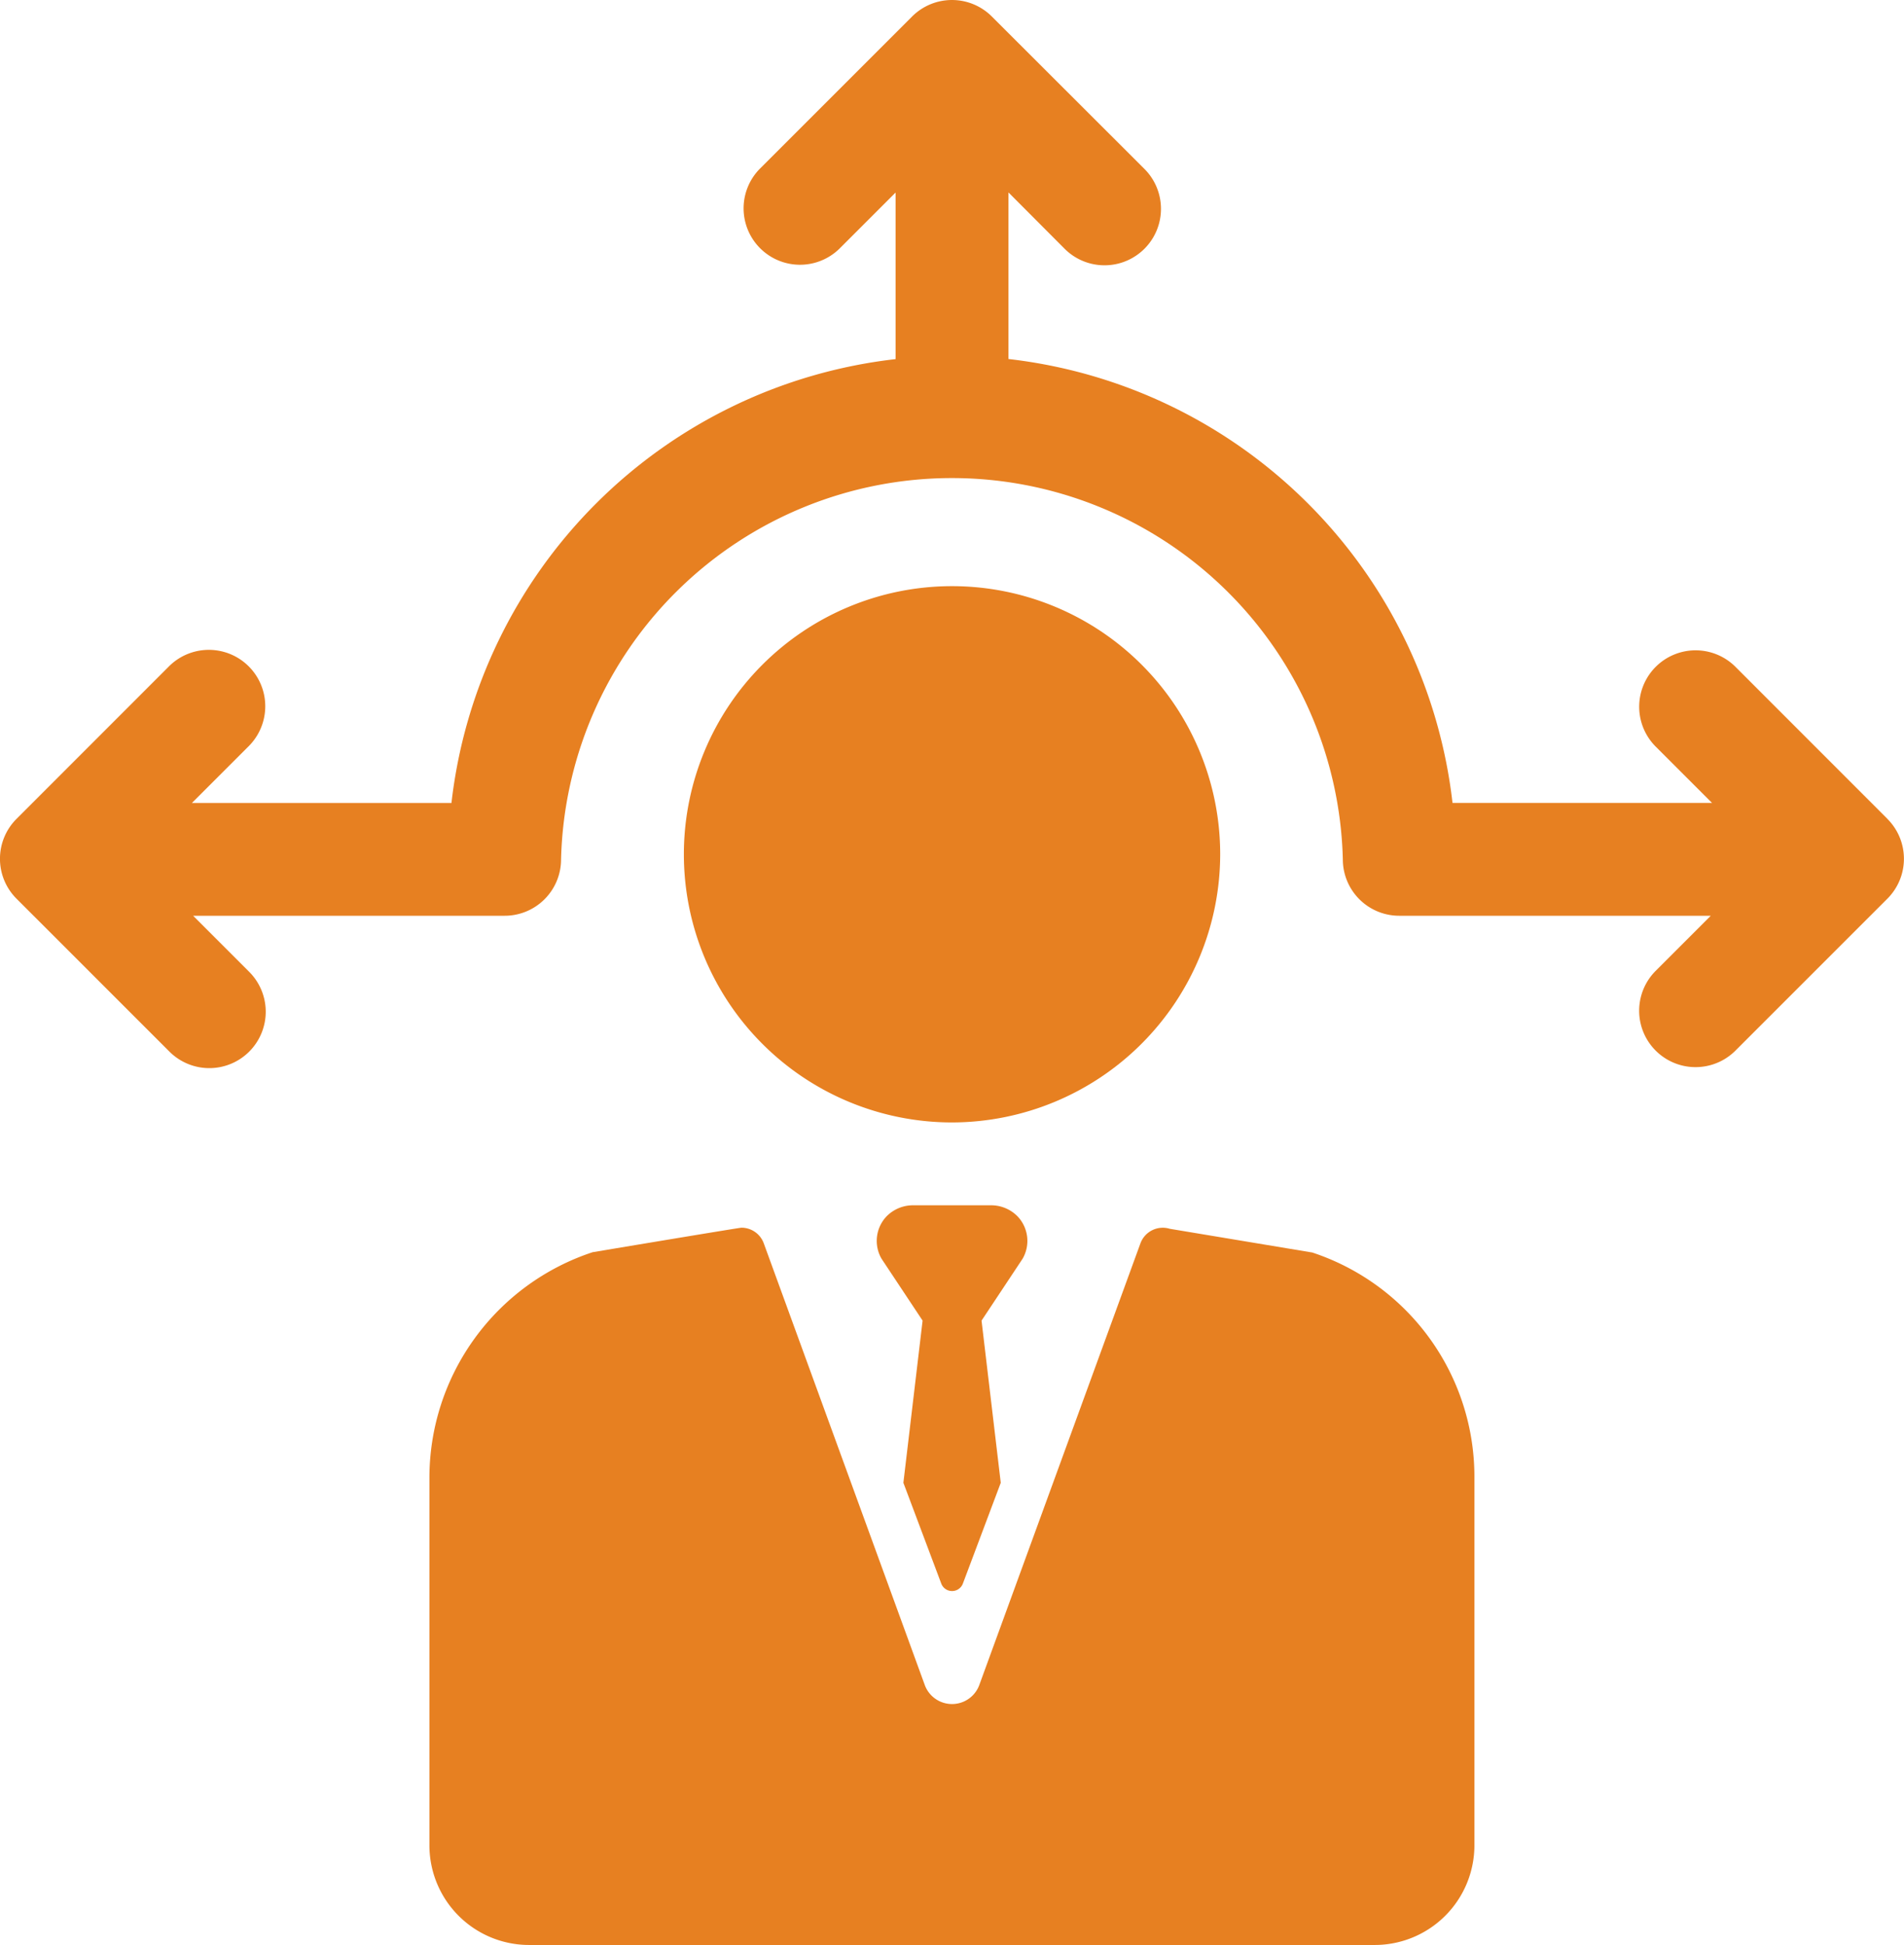
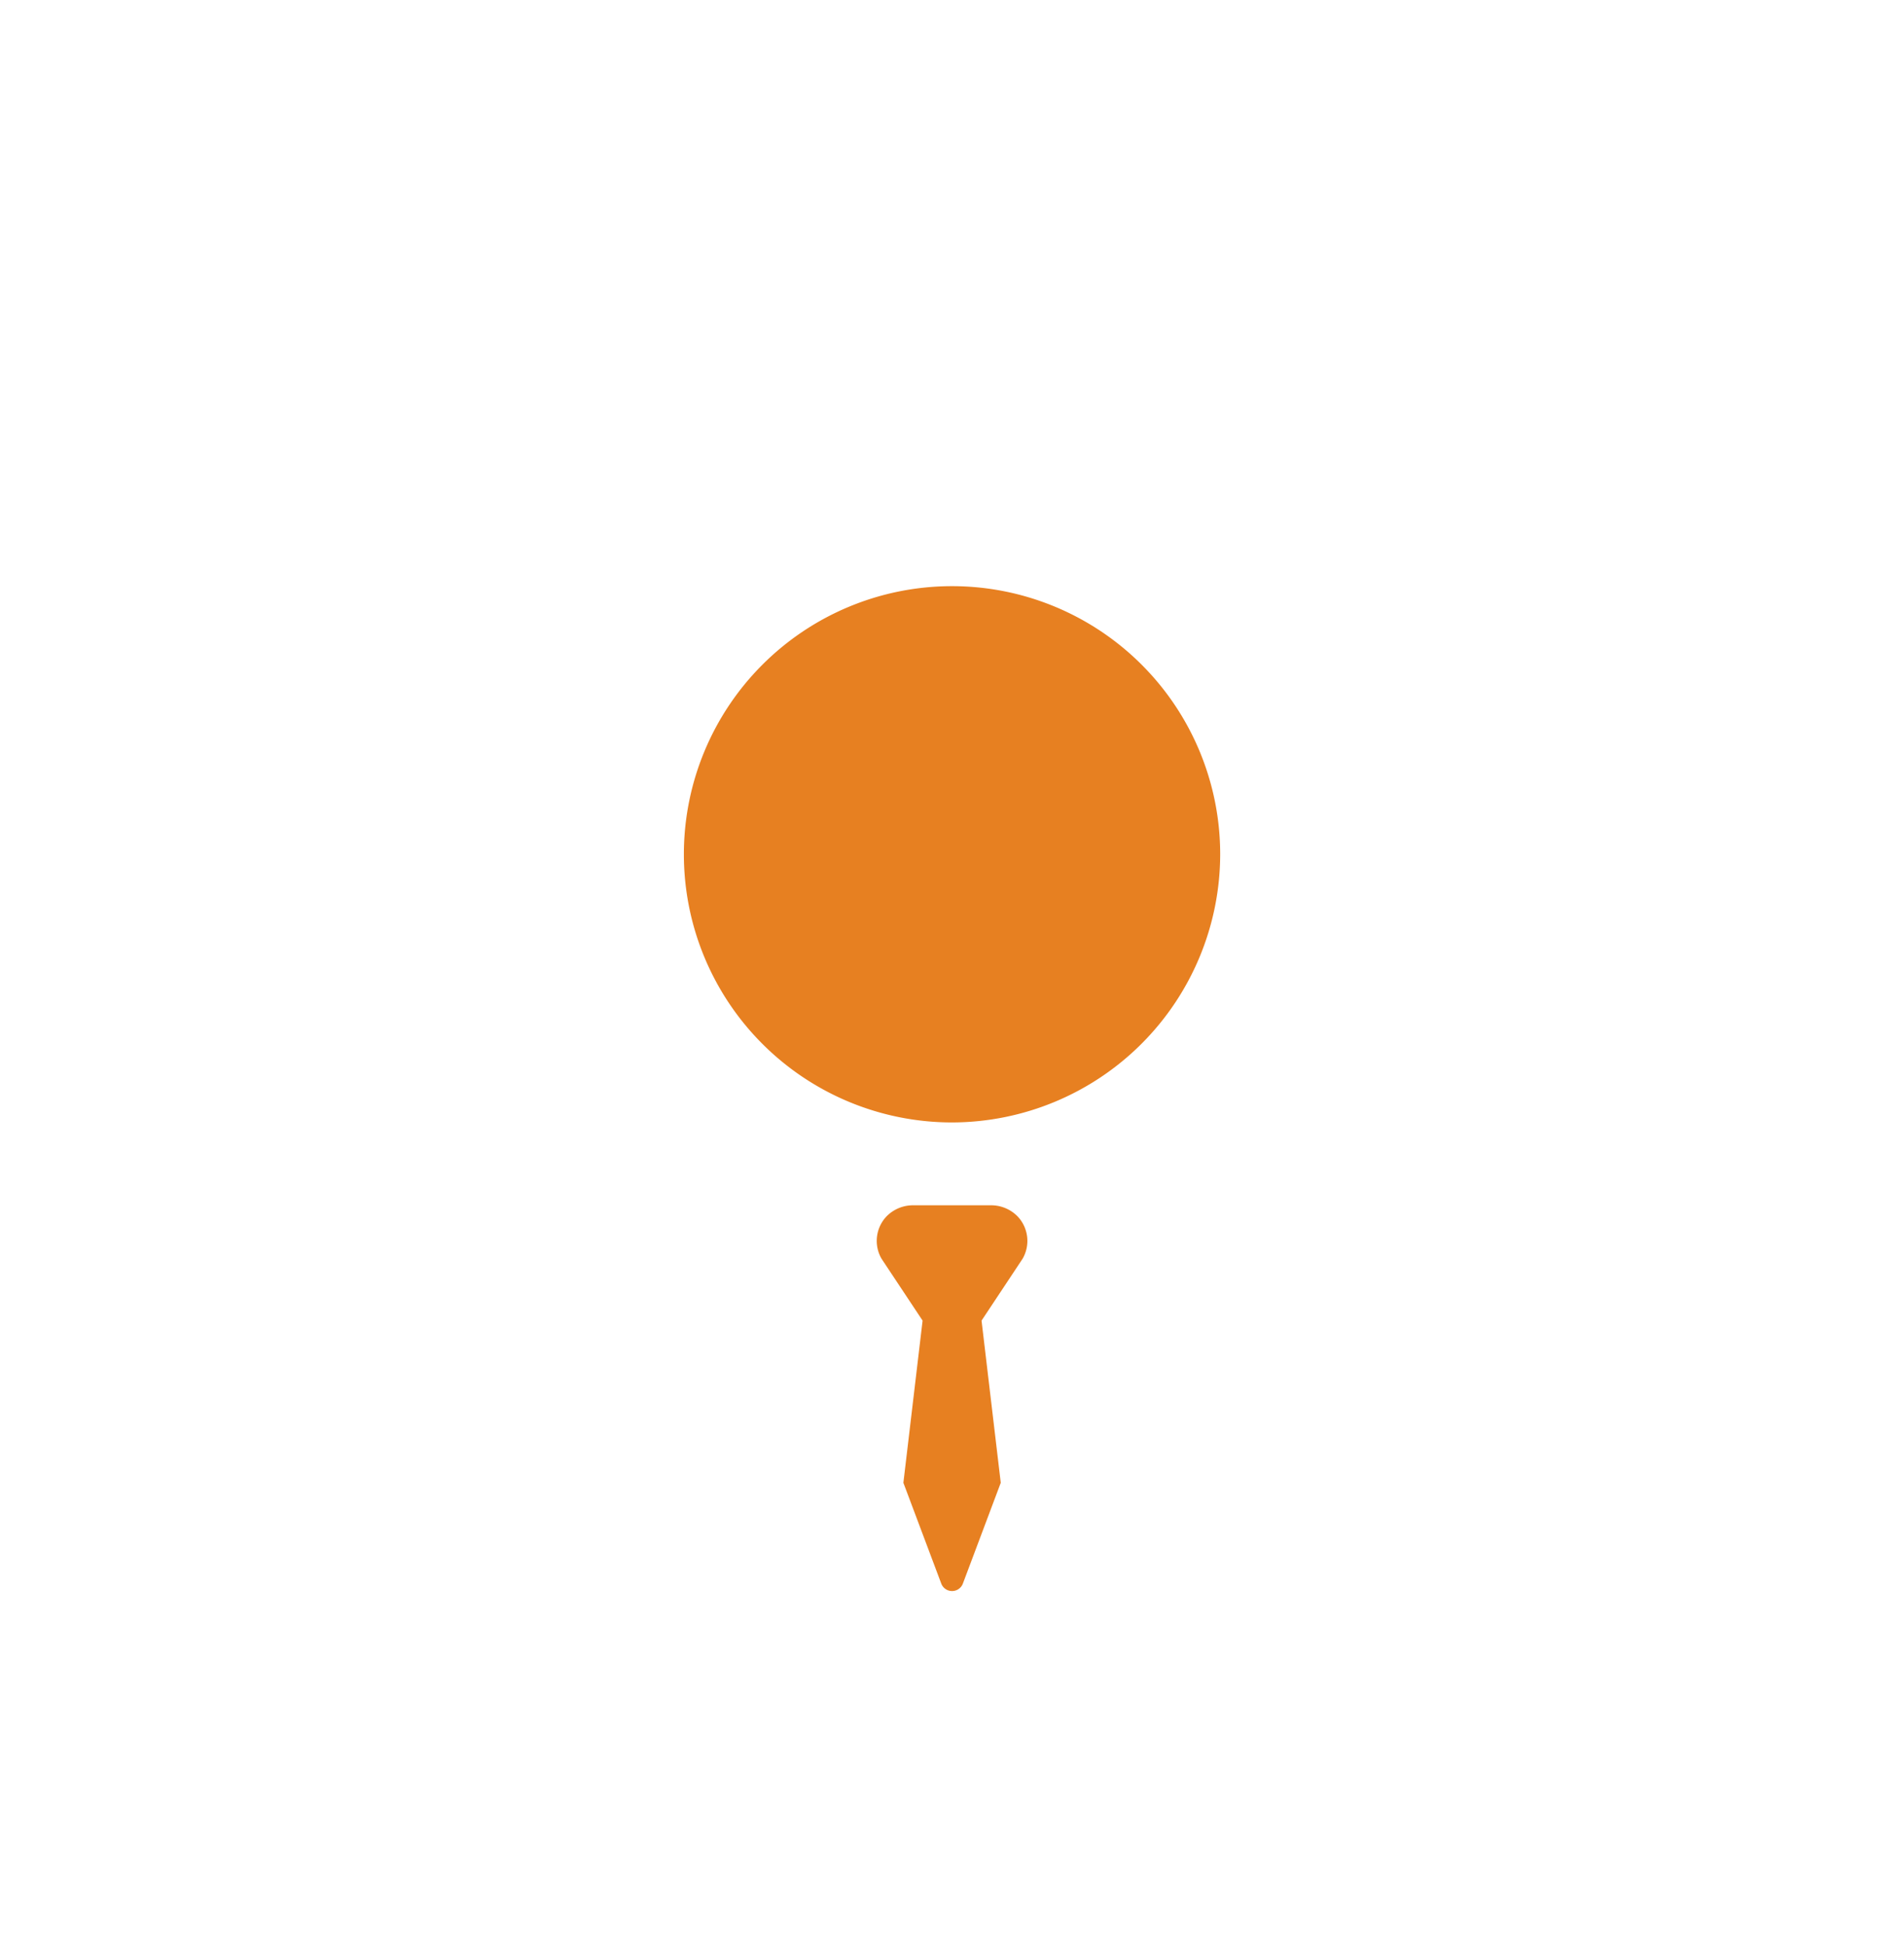
<svg xmlns="http://www.w3.org/2000/svg" width="56" height="57.209" viewBox="0 0 56 57.209">
  <defs>
    <style>.a{fill:#e78021;}</style>
  </defs>
  <g transform="translate(-3.139 0)">
-     <path class="a" d="M58.653,24.087,54.168,19.6a1.659,1.659,0,0,0-2.346,2.346l1.671,1.671H45.86A14.839,14.839,0,0,0,32.8,10.56v-4.9L34.45,7.316A1.659,1.659,0,0,0,36.8,4.97L32.311.486a1.659,1.659,0,0,0-2.346,0L25.481,4.97a1.659,1.659,0,0,0,2.346,2.346L29.48,5.663v4.9A14.839,14.839,0,0,0,16.417,23.619H8.783l1.671-1.671A1.659,1.659,0,1,0,8.109,19.6L3.624,24.087a1.659,1.659,0,0,0,0,2.346l4.484,4.484a1.659,1.659,0,1,0,2.346-2.346L8.819,26.936h9.164a1.659,1.659,0,0,0,1.658-1.658,11.5,11.5,0,0,1,22.993,0,1.659,1.659,0,0,0,1.658,1.658h9.164l-1.635,1.635a1.659,1.659,0,0,0,2.346,2.346l4.484-4.484a1.659,1.659,0,0,0,0-2.346Z" transform="translate(0 0)" />
    <path class="a" d="M123.335,97.39a7.887,7.887,0,1,0-7.887,7.887A7.9,7.9,0,0,0,123.335,97.39Z" transform="translate(-84.308 -72.262)" />
-     <path class="a" d="M94.68,188.194l-.013,0L90.5,187.5a.7.7,0,0,0-.862.429L84.9,200.916a.854.854,0,0,1-1.606,0l-4.734-12.988a.7.7,0,0,0-.656-.46c-.068,0-4.378.721-4.378.721a6.988,6.988,0,0,0-4.8,6.638v10.807a2.932,2.932,0,0,0,2.932,2.932H96.529a2.932,2.932,0,0,0,2.932-2.932V194.792A6.943,6.943,0,0,0,94.68,188.194Z" transform="translate(-52.957 -151.357)" />
    <path class="a" d="M141.159,184.385a1.09,1.09,0,0,0-.807-.336h-2.259a1.091,1.091,0,0,0-.807.336,1.048,1.048,0,0,0-.138,1.235l1.208,1.821-.565,4.77,1.113,2.962a.34.34,0,0,0,.638,0l1.113-2.962-.565-4.77,1.208-1.821A1.048,1.048,0,0,0,141.159,184.385Z" transform="translate(-108.082 -148.597)" />
  </g>
</svg>